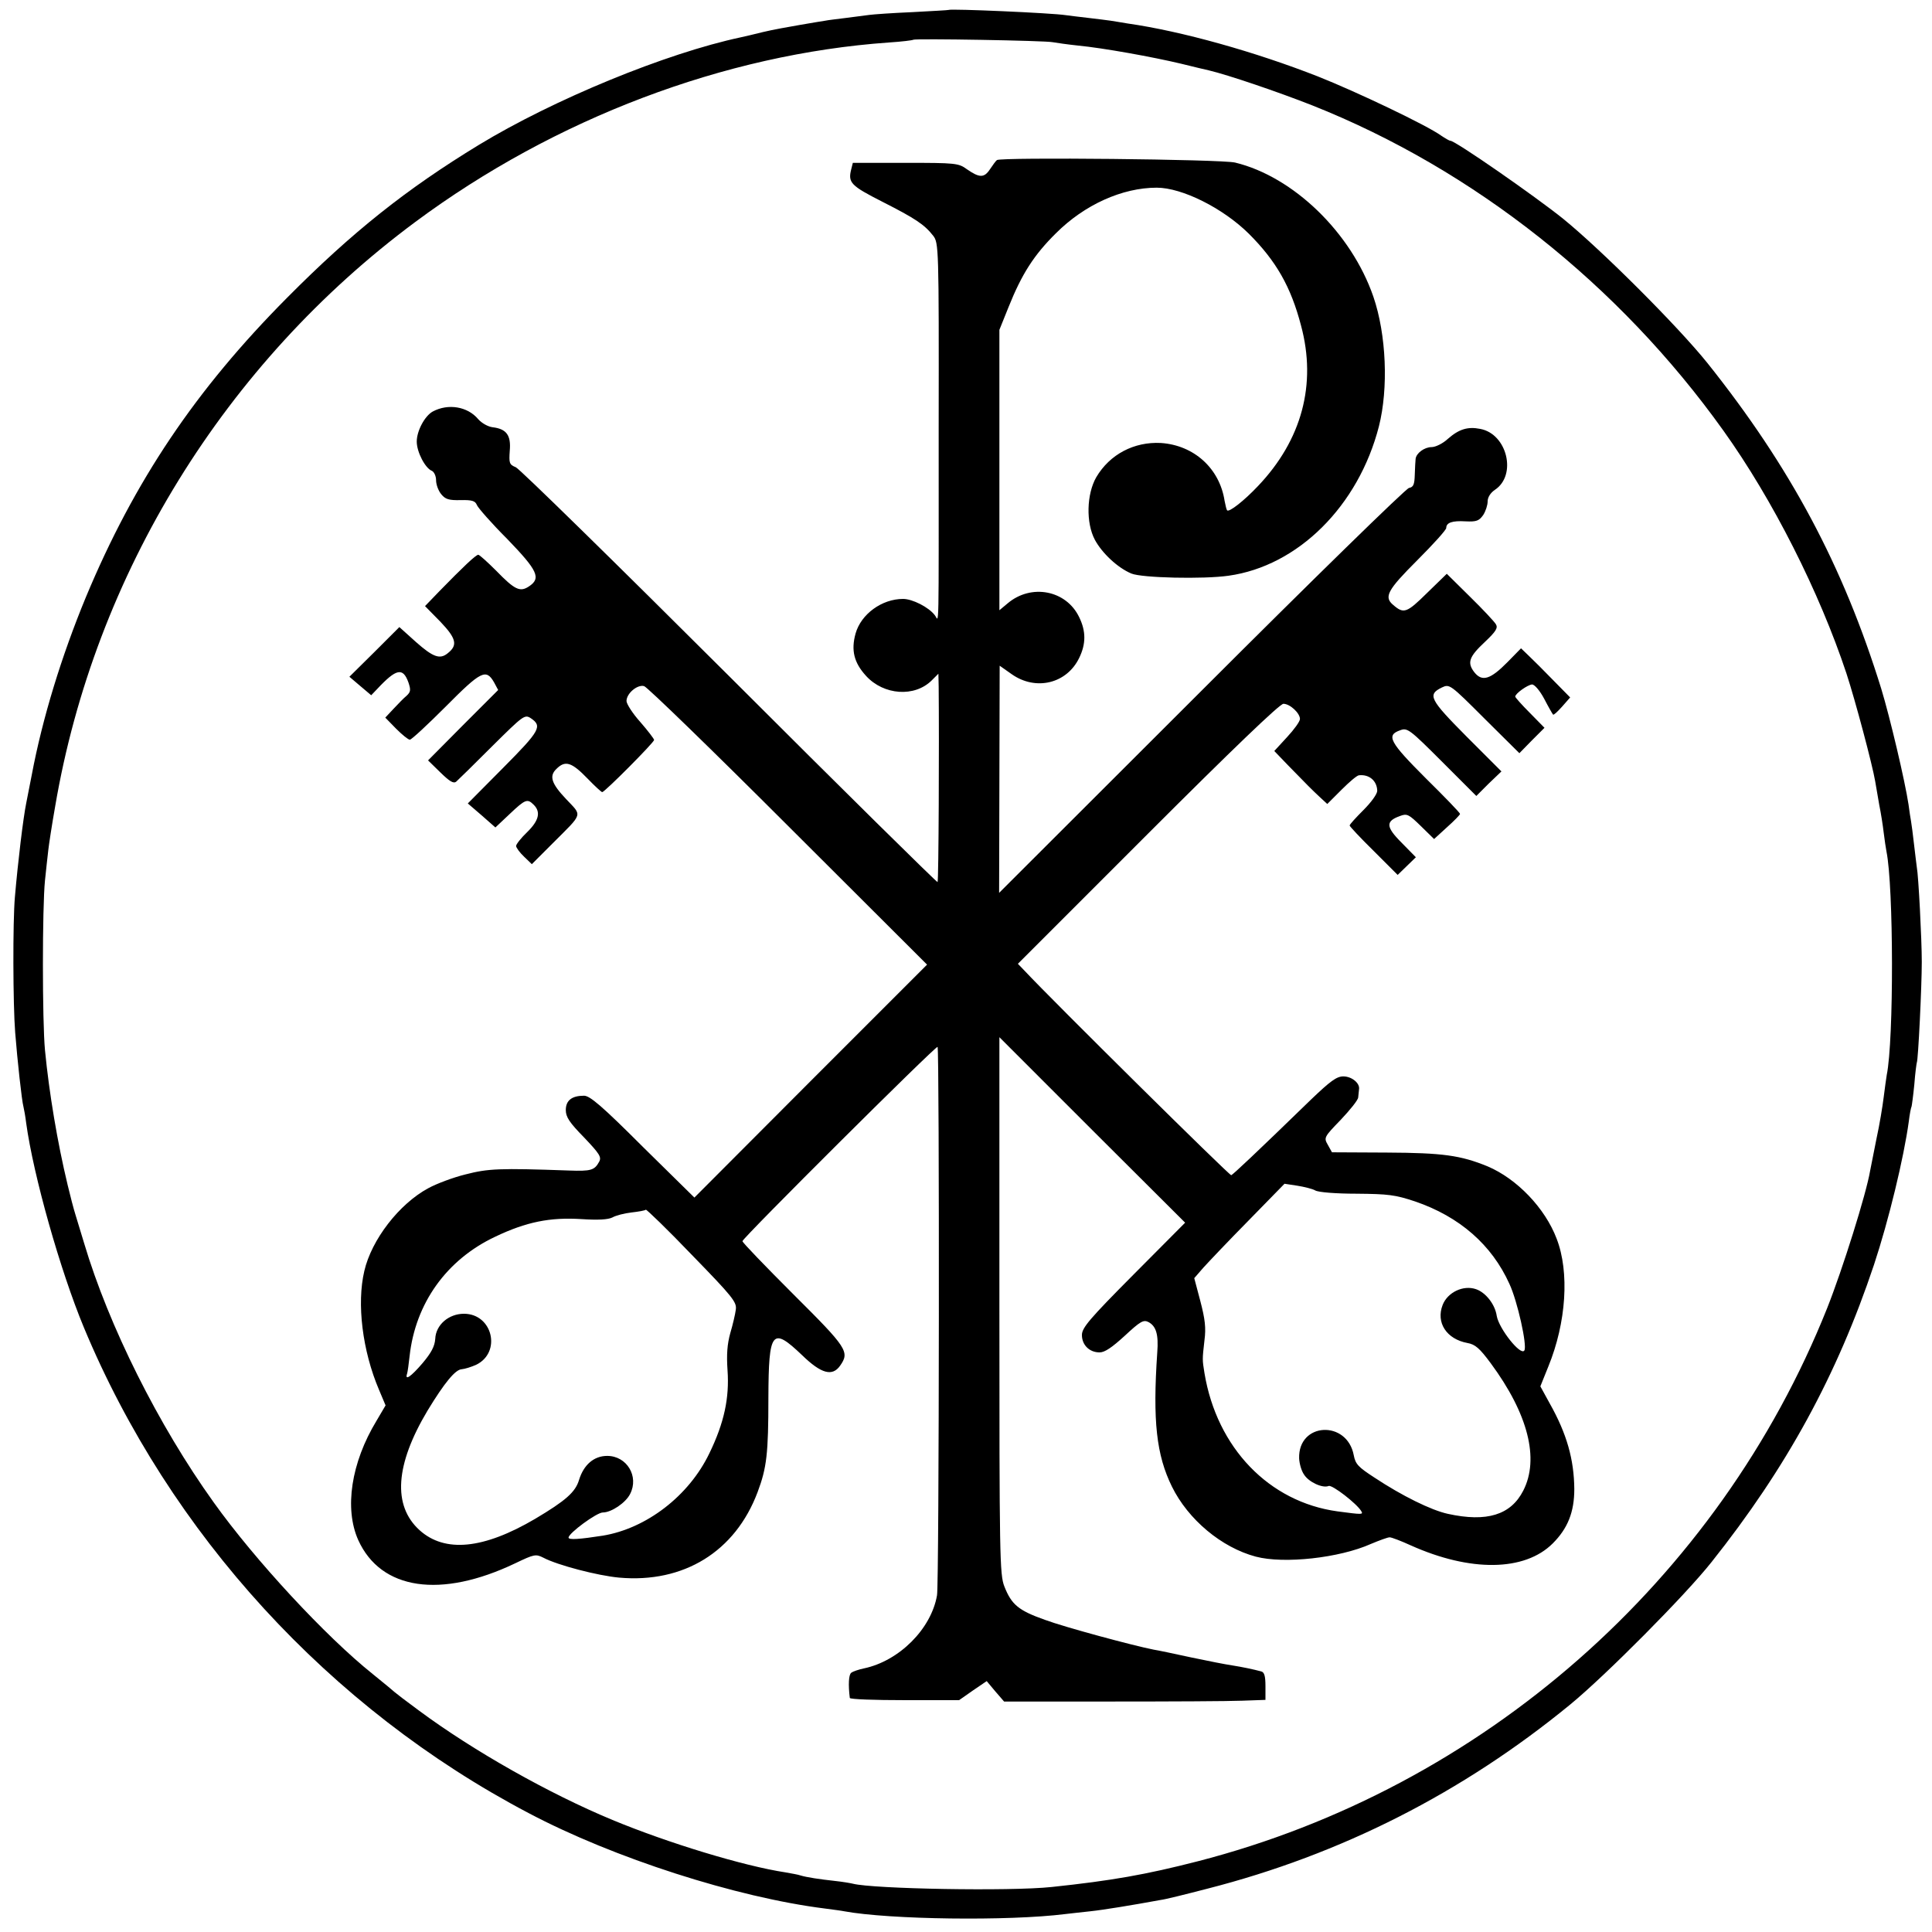
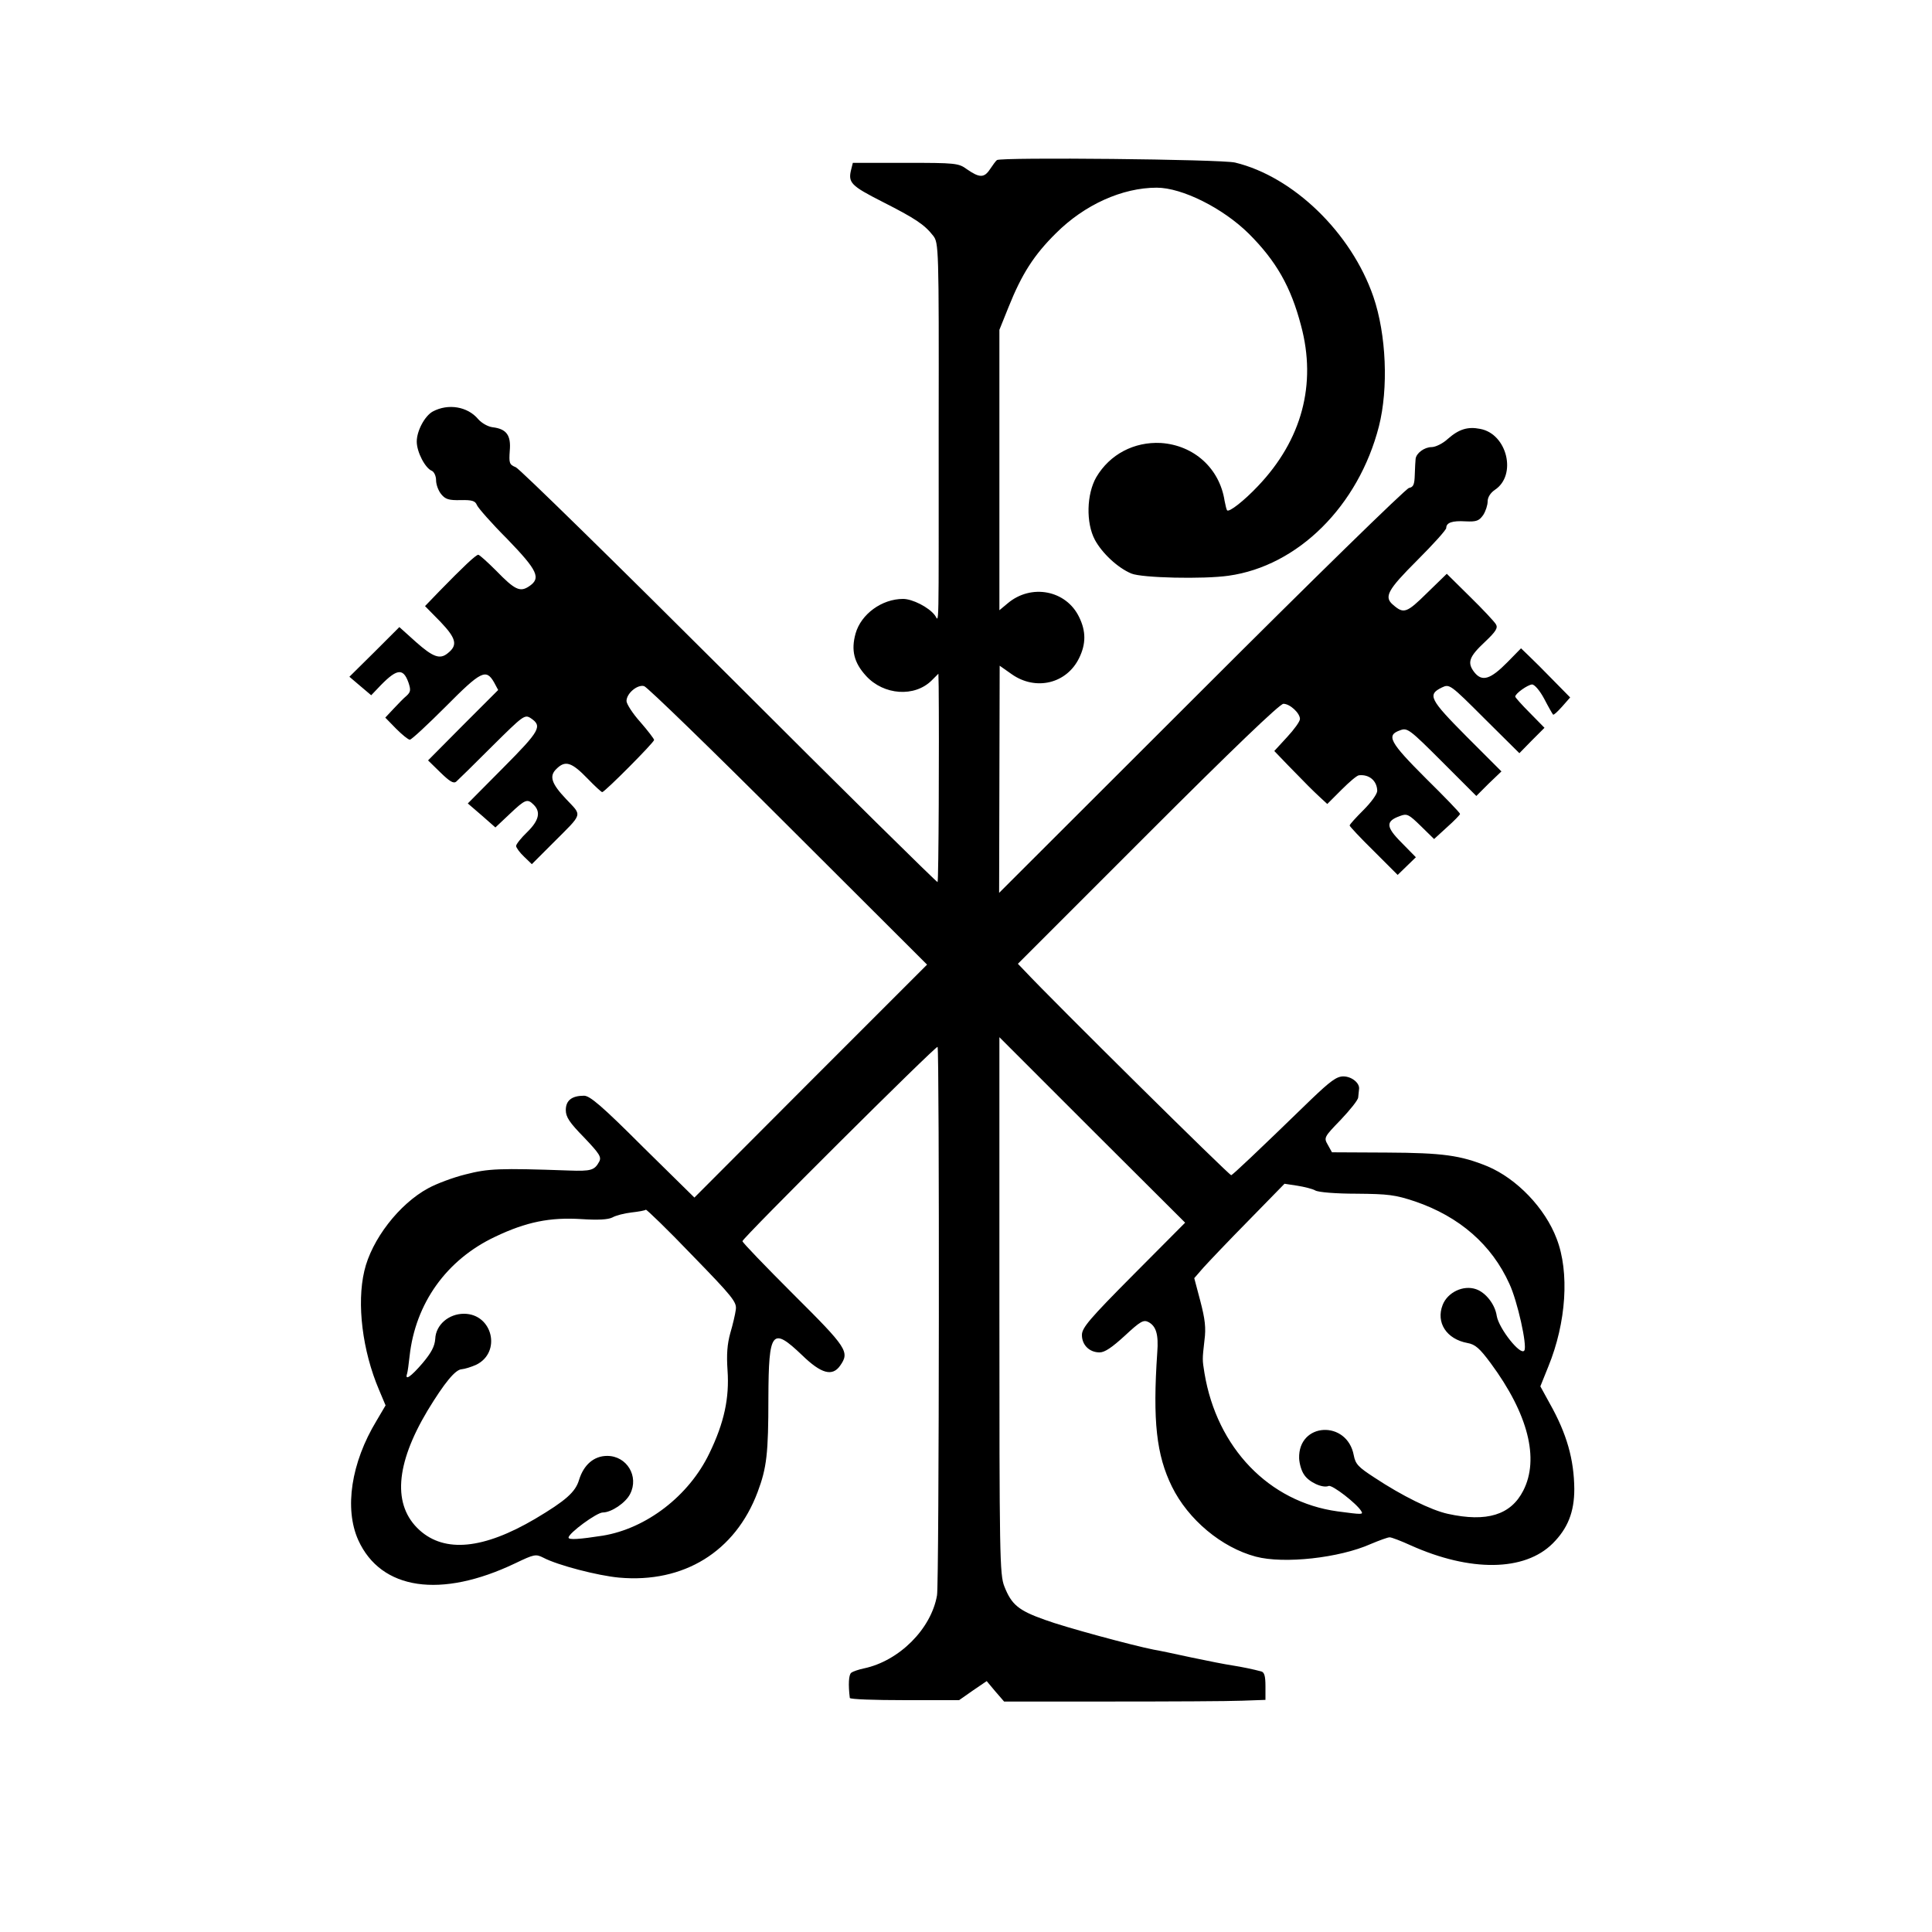
<svg xmlns="http://www.w3.org/2000/svg" version="1.0" width="933.333" height="933.333" viewBox="0 0 700 700">
-   <path d="M343.7 3.6c-.1.1-6 .4-13.2.8-7.1.3-14.1.8-15.5 1-1.4.2-5.2.7-8.5 1.1-3.2.4-6.6.8-7.5 1-.8.1-4.9.8-9 1.5s-10.2 1.8-13.5 2.6c-3.3.8-6.9 1.7-8 1.9-27.3 5.8-68 22.6-95 39-26.1 15.9-45.8 31.5-69.5 55.4-33.1 33.3-55.3 66.3-72.9 108.5-8.8 21.3-15.7 43.7-19.6 64.4-.8 4.2-1.7 8.8-2 10.2-1.1 5.4-3 21.2-4.1 34-.8 9-.7 39 .1 49.1.8 10.1 2.4 24.8 3 26.9.2.8.7 3.5 1 6 2.6 18.9 12.3 53.3 20.9 74 31.1 74.7 89 138 161.1 175.9 30.8 16.3 75.4 30.6 107.4 34.6 3 .4 6.1.8 7 1 16.3 3 59.5 3.6 80.1 1 1.9-.2 6-.7 9-1 4.8-.5 15.1-2.2 25.5-4.1 1.7-.2 9.3-2.1 17-4.1 48.5-12.4 92.5-34.8 131.4-66.7 12.8-10.5 41.8-39.7 51.2-51.6 27.2-34.2 45.5-67.7 58.9-107.8 5.3-16 10.8-38.7 12.6-51.9.3-2.6.8-5.1 1-5.4.1-.3.6-3.9 1-8 .3-4.1.8-7.6.9-7.9.5-.8 1.8-27.5 1.8-36.5 0-8.2-1.2-31.3-1.8-34.3-.1-.9-.6-4.6-1-8.2-.4-3.6-.9-7.4-1.1-8.5-.2-1-.6-3.7-.9-6-1.3-8.6-6.7-31.5-9.9-42-13.8-44.5-32.9-80.3-63-118-10.6-13.2-38.2-40.8-52.2-52.2-10.2-8.2-39.1-28.3-40.9-28.3-.4 0-1.9-.9-3.4-1.9-5.1-3.7-30.7-15.9-44.6-21.4-22.7-8.9-49.3-16.4-69-19.2-2.2-.4-5-.8-6.1-1-1.2-.2-4.8-.6-8-1-3.3-.4-6.9-.8-8.2-1-5-.8-41.9-2.4-42.5-1.9zm37.8 11.7c1.1.2 5.2.8 9 1.2 9.3.9 27 4.1 37.5 6.6 4.7 1.2 9.2 2.2 10 2.4 6.8 1.6 24.8 7.7 37.5 12.7 58.4 23.2 111.1 64.9 148.9 117.8 17.9 25 34.8 58.5 44.6 88 3.3 10.1 9.4 33.1 10.4 39 .3 1.9 1 5.8 1.5 8.7.6 2.9 1.3 7.4 1.6 10 .3 2.6.8 5.7 1 6.8 2.6 12.7 2.7 68.3.1 81-.2 1.2-.7 4.8-1.1 8-.4 3.3-1.5 10-2.6 15-1 4.9-2 10.2-2.3 11.6-1.4 8.4-10 35.8-15.6 49.9-39.4 98.7-124.8 173.8-228.1 200.4-18.7 4.8-31.1 7-52.9 9.3-15 1.6-64.7.7-72-1.2-.8-.2-3.7-.7-6.5-1-5.5-.6-10.2-1.3-12.5-2-.8-.3-3.2-.7-5.4-1.1-15.2-2.3-42.7-10.7-62.7-19-22.9-9.5-50.4-25-70.2-39.7-4.5-3.3-8.4-6.3-8.7-6.6-.3-.3-3.9-3.3-8-6.6-16.9-13.5-42.6-41.2-57.6-62.2-20-27.9-38-63.9-46.9-93.8-1-3.3-2.4-7.9-3.1-10.2-.7-2.2-2-7.2-2.9-11-3.7-15.4-6.7-33.3-8.2-48.8-1-10.4-1-51.8 0-61.5.4-4.1 1-9.1 1.2-11 .2-1.9 1.3-9.1 2.5-15.9 14.3-84 61.5-160.5 130.5-211.7C201 42.9 262.6 19.6 322 15.4c4.7-.3 8.7-.8 8.9-1 .5-.5 48.1.3 50.6.9z" />
  <path d="M361.2 58c-.4.3-1.5 1.8-2.5 3.3-2.1 3.2-3.8 3.2-8.4 0-3-2.2-4.1-2.3-22.2-2.3H309l-.6 2.4c-1.2 4.8-.1 5.9 11.3 11.7 11.8 6 15.2 8.2 18.4 12.3 2 2.6 2.1 3.9 2 69.4 0 78.1.2 70.1-1.4 68.1-2.2-2.9-8.1-5.9-11.5-5.9-7.7 0-15.2 5.5-17.2 12.5-1.7 6.1-.6 10.6 3.8 15.4 6.4 7 17.6 7.8 23.8 1.6l2.4-2.4.1 4.7c.2 20.1 0 70.4-.4 70.8-.2.2-34.1-33.2-75.3-74.4-41.2-41.1-76.1-75.3-77.5-75.9-2.4-1-2.5-1.5-2.2-6 .5-5.6-1.2-7.9-6.2-8.5-1.7-.2-4-1.5-5.3-3-3.8-4.5-10.8-5.7-16.4-2.7-2.9 1.6-5.8 7-5.8 10.9 0 3.8 3.1 9.7 5.5 10.6.8.4 1.5 1.9 1.5 3.4s.8 3.8 1.9 5.1c1.5 1.8 2.7 2.2 7 2.1 4.2-.1 5.3.3 5.9 1.8.4 1 5.3 6.6 11 12.3 11 11.4 12.4 14.2 7.8 17.2-3.2 2.1-5.1 1.2-11.8-5.7-3.2-3.2-6.1-5.8-6.5-5.8-.9 0-5.7 4.6-14 13.1l-5.3 5.5 5.6 5.7c5.8 6.1 6.3 8.5 2.6 11.4-2.8 2.3-5.3 1.4-11.5-4.1l-6-5.4-9 9-9.1 9 4 3.4 3.9 3.3 2.1-2.2c7-7.5 9.4-8 11.4-2.4.9 2.7.8 3.4-.7 4.8-1 .8-3.1 3-4.7 4.7l-3 3.2 3.9 4c2.2 2.2 4.4 4 5 4 .6 0 6.4-5.4 13-12 12.8-12.9 14.6-13.8 17.5-8.8l1.5 2.8-12.7 12.7-12.7 12.8 4.5 4.4c3.3 3.2 4.7 4.1 5.7 3.3.7-.6 6.5-6.3 13-12.8 11.3-11.2 11.8-11.6 14-10.2 4.3 2.9 3.4 4.5-10 18l-12.8 12.9 5 4.3 5 4.4 5.2-4.9c5.7-5.4 6.4-5.6 8.7-3.3 2.6 2.6 1.9 5.7-2.4 9.9-2.2 2.1-4 4.4-4 5 0 .6 1.3 2.4 2.9 3.9l2.8 2.7 7.4-7.4c11.4-11.4 10.9-9.9 5-16.2-5.3-5.6-6.2-8.3-3.5-10.9 3.2-3.2 5.5-2.5 11.3 3.5 2.6 2.7 5 4.9 5.3 4.9.9 0 18.8-18 18.8-18.9 0-.4-2.3-3.4-5-6.5-2.8-3.1-5-6.6-5-7.6 0-2.8 4-6.1 6.4-5.4 1.2.4 24.7 23.2 52.3 50.8l50.2 50.1-42.2 42.2-42.1 42.2-18.7-18.4C218 400.6 213.7 397 211.6 397c-4.4 0-6.6 1.7-6.6 5.2 0 2.5 1.3 4.5 6.6 9.9 5.6 5.9 6.4 7.1 5.5 8.8-1.7 3.1-2.9 3.5-11 3.2-25.3-.9-29.2-.7-37.4 1.4-4.5 1.1-10.6 3.4-13.5 5-10.6 5.7-20.6 18.7-23.2 30-2.8 11.8-.7 28.9 5.3 43l2.4 5.7-3.3 5.6c-9.2 15.2-11.7 31.8-6.6 43.2 8.2 18.1 29.9 21.3 56.9 8.4 6.9-3.3 7.4-3.4 10.2-2 5.1 2.7 19.7 6.5 27.4 7.2 23.4 2.1 42.1-9.4 50.2-31 3.3-8.8 3.9-13.9 3.9-34.2.1-24.3 1.3-25.8 12.2-15.4 7 6.8 11 7.8 13.8 3.8 3.5-5 2.6-6.4-16.9-25.8-10.2-10.2-18.5-18.8-18.5-19.3 0-1.1 70.1-70.9 70.7-70.4.7.8.6 194.5-.2 198.7-2.1 12.2-13.7 23.8-26.5 26.5-1.9.4-4 1.1-4.6 1.6-.9.7-1.1 4.3-.5 9.1.1.5 9 .8 19.9.8h19.7l5-3.5 5-3.4 3.1 3.7 3.2 3.7h38.8c21.4 0 42.7-.1 47.4-.3l8.5-.3v-5c0-3.6-.4-5-1.5-5.3-3-.8-6.8-1.6-10.6-2.2-2.1-.3-8.8-1.6-14.9-2.9-6-1.3-12.1-2.6-13.5-2.8-7.6-1.5-32.1-8.1-39.4-10.8-9.6-3.4-12.1-5.5-14.7-12.1-1.7-4.3-1.8-11-1.8-101.8v-97.2l33.6 33.6 33.7 33.6-18.7 18.8c-16 16.1-18.7 19.3-18.7 21.9 0 3.6 2.7 6.3 6.4 6.3 1.9 0 4.5-1.8 9.1-6 5.7-5.3 6.8-5.9 8.6-5 2.8 1.5 3.7 4.5 3.2 11-1.7 24.9-.3 37.2 5.3 48.6 5.9 12 18 22.1 30.4 25.4 10.2 2.7 30.3.5 41.7-4.6 3.1-1.3 6.1-2.4 6.8-2.4.7 0 4.1 1.3 7.6 2.9 21.6 9.7 41.3 9.5 51.5-.7 5.4-5.4 7.8-11.3 7.8-19.7-.1-10.7-2.7-20-8.9-31l-3.4-6.2 2.9-7.2c6.5-15.9 7.7-34.2 3-46.3-4.2-11.1-14.4-21.7-25-26.2-9.8-4-16.2-4.9-36.5-5l-19.9-.1-1.5-2.7c-1.5-2.6-1.4-2.8 4.7-9.1 3.4-3.6 6.3-7.2 6.3-8.1.1-.9.2-2.2.3-2.9.4-2.2-2.6-4.7-5.7-4.7-2.4 0-4.7 1.7-11.6 8.3-20.7 20.1-28.3 27.2-29 27.5-.6.2-64.8-63.3-74.9-74.1l-2.4-2.5 47.1-47.1c30.5-30.5 47.8-47.1 49.1-47.1 2.4 0 6 3.4 6 5.5 0 .9-2.1 3.8-4.7 6.6l-4.6 5 4.9 5.1c7.1 7.3 8.8 9 11.7 11.7l2.6 2.4 5.2-5.2c2.8-2.8 5.6-5.2 6.3-5.2 3.7-.4 6.5 2 6.6 5.6 0 1.2-2.2 4.2-5 7-2.7 2.7-5 5.2-5 5.6 0 .3 3.9 4.5 8.7 9.2l8.7 8.7 3.3-3.2 3.3-3.2-5.2-5.3c-5.8-5.8-5.8-7.8-.4-9.7 2.4-.9 3.1-.5 7.4 3.7l4.8 4.7 4.7-4.3c2.6-2.3 4.7-4.5 4.7-4.8 0-.4-5.6-6.2-12.4-12.9-13.1-13.1-14.5-15.6-9.3-17.4 2.6-1 3.4-.4 15.2 11.4l12.4 12.4 4.5-4.5 4.6-4.4-12.6-12.6c-13.4-13.5-14.3-15.2-9-17.8 2.8-1.3 2.9-1.3 15.5 11.3l12.6 12.5 4.5-4.6 4.6-4.6-5.3-5.4c-2.9-2.9-5.3-5.6-5.3-5.9 0-1.1 4.5-4.3 6.1-4.4.9 0 2.8 2.2 4.4 5.2 1.5 2.9 3 5.5 3.2 5.7.2.3 1.6-1 3.3-2.9l2.9-3.3-6.1-6.2c-3.4-3.5-7.4-7.5-8.9-8.9l-2.8-2.7-4.9 5c-6.2 6.3-9.2 7.2-12 3.7-2.7-3.5-2-5.6 3.9-11.1 3.9-3.7 4.7-5 3.9-6.3-.5-.9-4.7-5.4-9.4-10l-8.4-8.3-7.2 7c-7.3 7.2-8.4 7.6-12.2 4.3-3.5-2.9-2.1-5.4 8.7-16.2 5.8-5.8 10.5-11 10.5-11.7 0-1.9 2.1-2.7 7-2.4 4 .2 4.9-.2 6.4-2.3.9-1.4 1.6-3.6 1.6-4.9 0-1.5 1-3.1 2.6-4.2 8.1-5.3 4.5-20.3-5.3-22.1-4.5-.9-7.7.1-11.7 3.6-1.8 1.7-4.5 3-5.9 3-2.6 0-5.6 2.2-5.8 4.3-.1.7-.2 3.2-.3 5.7-.1 3.6-.5 4.5-2.1 4.8-1.1.2-35 33.3-75.2 73.5L362 323.5l.1-41.2.1-41.1 4.4 3.1c8.7 6.1 19.9 3.4 24.4-5.9 2.5-5.1 2.5-9.7 0-14.8-4.7-9.8-17.4-12.2-25.9-5l-3 2.5V119.5l3.3-8.2c4.8-12 9.2-18.9 17.2-26.8 10.3-10.3 24-16.5 36.5-16.5 9.2 0 24 7.4 33.4 16.7 9.8 9.8 15.2 19.1 18.9 33.3 5.7 21.2.3 41.4-15.6 58.1-5.1 5.4-10.5 9.6-11.2 8.8-.2-.2-.6-1.8-.9-3.4-1.8-11.8-11.1-20.2-23.1-21-9.7-.5-18.5 4.1-23.4 12.4-3.5 6.1-3.8 16.5-.5 22.7 2.6 4.8 8.2 10.1 13.2 12.2 3.8 1.6 26.1 2.1 35.2.8 25.2-3.5 47.1-25.3 54.5-54.1 3.5-13.8 2.7-33.3-2-47-8-23.2-29-43.5-50.1-48.6-5-1.2-84.8-2-86.3-.9zm115.3 373.3c1.1.7 7.7 1.2 15 1.2 11.5.1 14 .4 21.2 2.8 16.1 5.5 27.8 15.7 34.2 29.9 2.9 6.2 6.5 22.4 5.4 24.1-1.3 2.1-9.2-7.9-10-12.5-.6-4.2-4-8.5-7.5-9.7-4.6-1.6-10.3 1.1-12.1 5.7-2.5 6.4 1.4 12.4 9 13.8 2.8.5 4.4 1.9 8.4 7.3 13.6 18.4 17.7 34.7 11.8 46.2-4.5 8.8-13.2 11.5-27.3 8.4-6-1.3-16.6-6.5-26.7-13.2-5.7-3.7-6.8-4.8-7.4-8-2.4-12.9-20.2-12-19.8 1.1.1 1.9.8 4.5 1.8 5.9 1.7 2.7 6.7 5 8.9 4.1 1.3-.5 10.2 6.4 11.8 9.1.8 1.3.4 1.3-8.6.1-24.8-3.4-43.7-23-48.2-50.1-.8-5-.8-4.8 0-11.9.6-4.5.2-7.7-1.5-14.2l-2.2-8.3 3.3-3.8c1.9-2.1 9.2-9.8 16.4-17.1l13-13.3 4.6.7c2.5.4 5.4 1.1 6.5 1.7zm-209.9 43.2c-.2 1.6-1.1 5.5-2 8.5-1.1 4-1.4 7.7-1 13.5.7 10-1.2 19-6.6 30.1-7.4 15.4-22.8 27.2-38.6 29.8-8.4 1.3-12.4 1.6-12.4.7 0-1.6 10.2-9.1 12.4-9.1 3.1 0 8.3-3.5 9.9-6.7 3.3-6.4-1.2-13.8-8.3-13.8-4.8 0-8.5 3.2-10.2 8.7-1.3 4.4-4.8 7.5-15.9 14.1-18.7 11-32.7 12.4-41.9 4.1-9.8-8.9-8.8-23.7 2.9-43.3 6.2-10.2 10.1-14.9 12.4-15 1.1-.1 3.4-.8 5.2-1.6 9.3-4.5 6-18.5-4.4-18.5-5.5 0-10.2 4-10.4 9.1-.2 2.7-1.4 5-4.6 8.8-4.2 4.9-6.5 6.5-5.6 3.8.2-.6.6-3.5.9-6.3 2.1-19.2 13.4-35 31-43.3 11.3-5.4 19.9-7.1 31.2-6.4 6.1.4 9.7.2 11.3-.6 1.2-.7 4.3-1.5 6.9-1.8 2.6-.3 4.9-.7 5.2-1 .2-.2 7.8 7.1 16.7 16.4 14.8 15.2 16.3 17.1 15.9 19.8z" />
</svg>